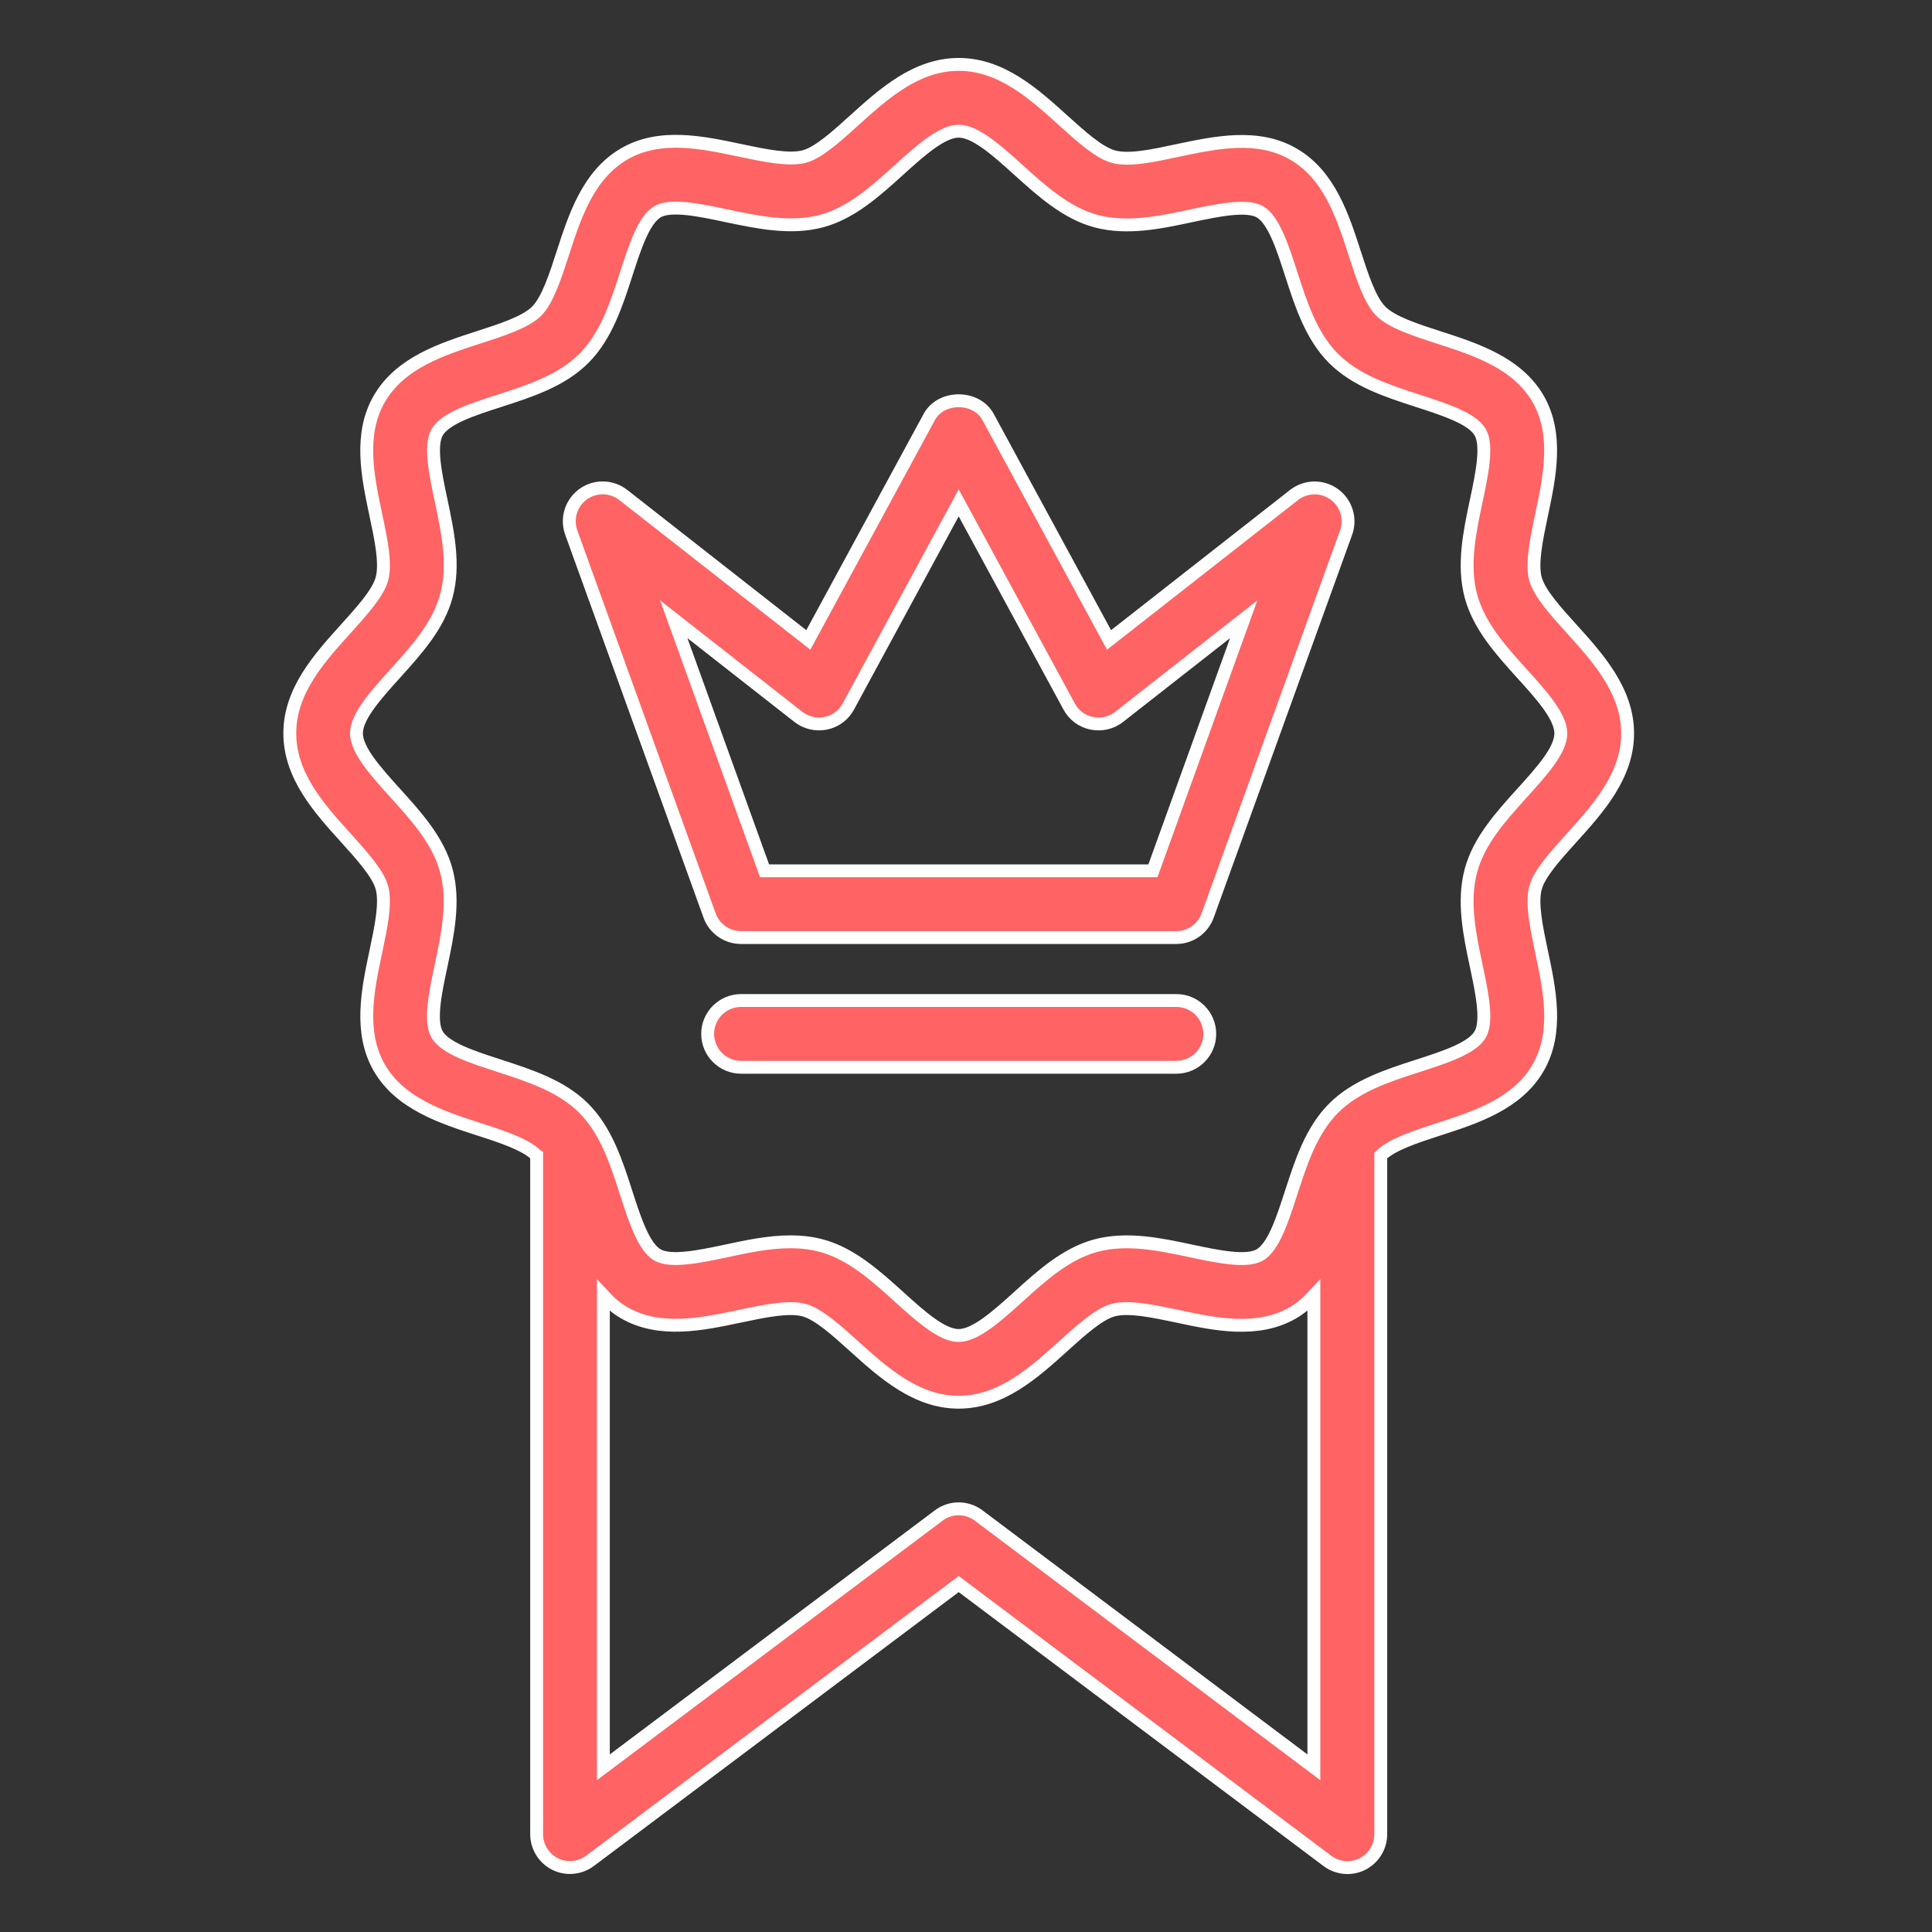
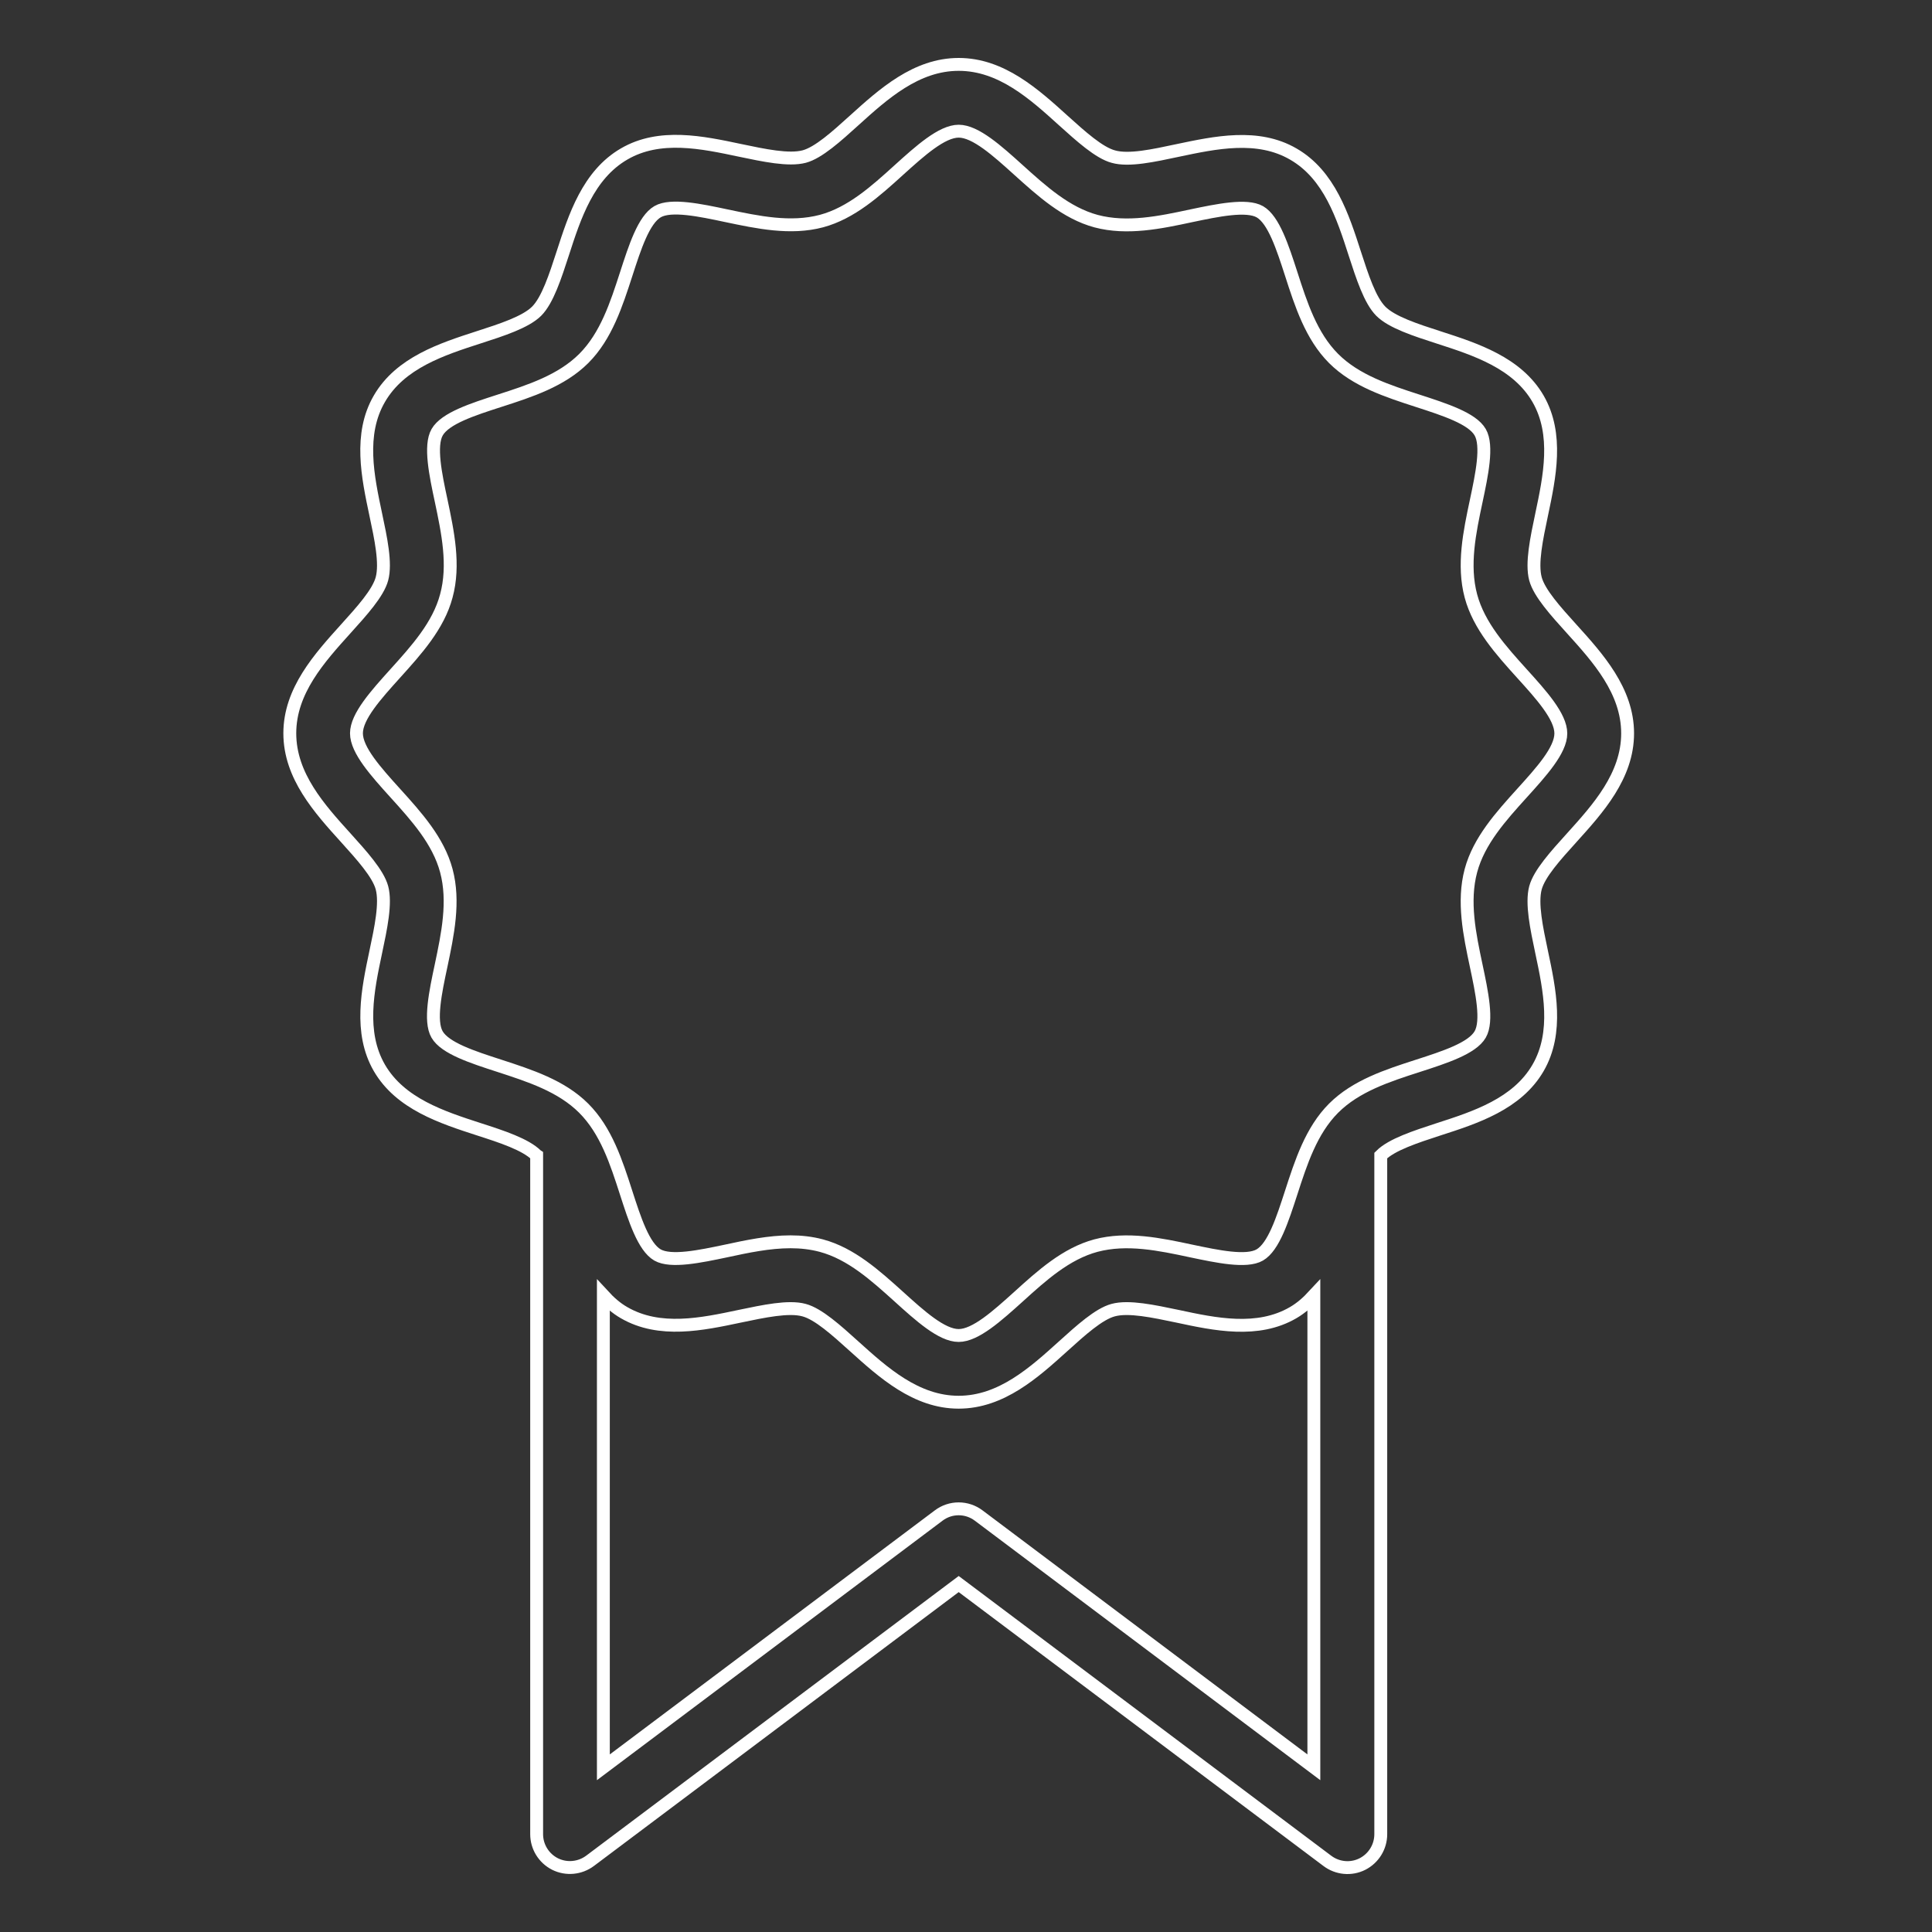
<svg xmlns="http://www.w3.org/2000/svg" width="60" height="60" viewBox="0 0 60 60" fill="none">
  <rect x="0" y="0" width="60" height="60" fill="#333333" stroke="none" />
-   <path d="M40.187 15.373L34.442 19.874L30.684 12.947C30.321 12.279 29.224 12.279 28.861 12.947L25.103 19.874L19.358 15.373C18.991 15.087 18.485 15.077 18.109 15.348C17.734 15.62 17.584 16.105 17.742 16.541L22.037 28.431C22.184 28.842 22.576 29.116 23.012 29.116H36.531C36.966 29.116 37.358 28.842 37.505 28.431L41.803 16.543C41.96 16.108 41.809 15.622 41.436 15.351C41.062 15.079 40.552 15.089 40.187 15.373ZM35.805 27.044H23.744L20.924 19.231L24.794 22.263C25.034 22.45 25.343 22.522 25.644 22.462C25.943 22.402 26.2 22.211 26.345 21.942L29.773 15.616L33.204 21.942C33.349 22.211 33.606 22.402 33.905 22.462C34.208 22.522 34.515 22.452 34.755 22.263L38.625 19.231L35.805 27.044Z" fill="#FF6363" />
-   <path d="M36.533 31.072H23.014C22.442 31.072 21.977 31.536 21.977 32.108C21.977 32.681 22.442 33.145 23.014 33.145H36.533C37.105 33.145 37.57 32.681 37.57 32.108C37.57 31.536 37.105 31.072 36.533 31.072Z" fill="#FF6363" />
-   <path d="M48.809 26.019C49.624 25.117 50.547 24.097 50.547 22.775C50.547 21.454 49.624 20.43 48.809 19.53C48.315 18.984 47.805 18.42 47.685 17.976C47.556 17.495 47.72 16.724 47.877 15.979C48.124 14.811 48.404 13.49 47.766 12.385C47.118 11.267 45.822 10.848 44.679 10.479C43.964 10.248 43.223 10.008 42.883 9.666C42.543 9.325 42.305 8.585 42.074 7.874C41.705 6.729 41.286 5.43 40.166 4.785C39.061 4.142 37.74 4.427 36.572 4.673C35.83 4.831 35.06 5.001 34.577 4.864C34.133 4.746 33.569 4.236 33.021 3.742C32.117 2.923 31.097 2 29.773 2C28.45 2 27.43 2.923 26.527 3.74C25.982 4.234 25.418 4.744 24.976 4.862C24.491 4.989 23.726 4.825 22.981 4.669C21.813 4.422 20.488 4.138 19.385 4.781C18.265 5.43 17.846 6.727 17.477 7.869C17.244 8.585 17.006 9.323 16.666 9.664C16.325 10.004 15.585 10.244 14.871 10.474C13.727 10.844 12.43 11.263 11.781 12.385C11.14 13.488 11.422 14.811 11.669 15.977C11.827 16.719 11.991 17.489 11.862 17.974C11.744 18.418 11.234 18.98 10.74 19.527C9.925 20.43 9 21.45 9 22.773C9 24.097 9.923 25.117 10.738 26.017C11.232 26.565 11.742 27.127 11.862 27.571C11.991 28.054 11.827 28.823 11.669 29.568C11.422 30.735 11.143 32.057 11.781 33.162C12.43 34.28 13.727 34.699 14.87 35.07C15.585 35.3 16.323 35.541 16.663 35.881L16.666 35.883V56.962C16.666 57.353 16.887 57.712 17.238 57.889C17.591 58.065 18.012 58.023 18.325 57.789L29.773 49.194L41.222 57.791C41.537 58.028 41.958 58.067 42.309 57.891C42.659 57.714 42.881 57.355 42.881 56.964V35.885C43.221 35.545 43.962 35.305 44.675 35.072C45.82 34.703 47.116 34.284 47.766 33.164C48.406 32.059 48.124 30.735 47.877 29.57C47.72 28.827 47.556 28.058 47.685 27.573C47.805 27.129 48.313 26.567 48.809 26.019ZM30.396 47.068C30.026 46.788 29.518 46.788 29.149 47.068L18.738 54.885V40.234C18.924 40.436 19.13 40.622 19.381 40.766C20.486 41.406 21.807 41.124 22.975 40.877C23.719 40.722 24.489 40.556 24.97 40.687C25.414 40.805 25.978 41.315 26.525 41.809C27.428 42.624 28.45 43.547 29.771 43.547C31.095 43.547 32.115 42.624 33.017 41.809C33.563 41.315 34.127 40.805 34.571 40.687C35.056 40.556 35.823 40.722 36.566 40.877C37.733 41.128 39.057 41.408 40.16 40.766C40.411 40.62 40.616 40.434 40.803 40.232V54.885L30.396 47.068ZM47.27 24.628C46.61 25.358 45.93 26.11 45.681 27.038C45.424 28 45.638 29.016 45.847 30.001C46.017 30.802 46.21 31.71 45.969 32.125C45.721 32.556 44.866 32.832 44.036 33.1C43.089 33.405 42.11 33.722 41.415 34.417C40.722 35.112 40.405 36.093 40.098 37.041C39.83 37.866 39.554 38.725 39.123 38.974C38.706 39.214 37.798 39.019 36.997 38.851C36.014 38.64 34.998 38.428 34.035 38.683C33.108 38.932 32.355 39.612 31.628 40.272C30.972 40.863 30.296 41.475 29.771 41.475C29.247 41.475 28.57 40.863 27.917 40.272C27.187 39.614 26.434 38.932 25.505 38.683C25.192 38.6 24.872 38.565 24.551 38.565C23.885 38.565 23.207 38.708 22.545 38.851C21.745 39.019 20.836 39.212 20.419 38.974C19.988 38.725 19.712 37.868 19.445 37.041C19.14 36.093 18.823 35.112 18.128 34.417C17.433 33.722 16.452 33.407 15.504 33.098C14.677 32.83 13.82 32.554 13.573 32.125C13.333 31.71 13.525 30.8 13.696 30.001C13.903 29.016 14.119 28 13.861 27.038C13.613 26.11 12.932 25.355 12.273 24.628C11.682 23.974 11.07 23.298 11.07 22.773C11.07 22.249 11.682 21.573 12.275 20.915C12.932 20.187 13.615 19.434 13.861 18.507C14.123 17.547 13.907 16.531 13.7 15.547C13.528 14.747 13.337 13.838 13.577 13.422C13.826 12.99 14.681 12.714 15.51 12.447C16.458 12.142 17.437 11.825 18.132 11.13C18.825 10.435 19.142 9.454 19.449 8.506C19.716 7.681 19.992 6.822 20.424 6.573C20.838 6.335 21.749 6.528 22.55 6.698C23.535 6.905 24.547 7.121 25.511 6.866C26.438 6.617 27.193 5.936 27.921 5.275C28.573 4.686 29.251 4.074 29.773 4.074C30.296 4.074 30.974 4.686 31.628 5.277C32.358 5.936 33.111 6.617 34.04 6.868C35.004 7.123 36.02 6.911 37.001 6.7C37.804 6.532 38.712 6.341 39.127 6.577C39.556 6.826 39.832 7.681 40.1 8.508C40.405 9.456 40.722 10.437 41.415 11.132C42.11 11.827 43.093 12.144 44.041 12.451C44.866 12.719 45.723 12.994 45.969 13.424C46.21 13.838 46.017 14.749 45.847 15.55C45.638 16.533 45.424 17.549 45.681 18.511C45.93 19.438 46.61 20.193 47.268 20.921C47.861 21.575 48.473 22.253 48.473 22.777C48.473 23.302 47.861 23.974 47.27 24.628Z" fill="#FF6363" />
-   <path d="M40.187 15.373L34.442 19.874L30.684 12.947C30.321 12.279 29.224 12.279 28.861 12.947L25.103 19.874L19.358 15.373C18.991 15.087 18.485 15.077 18.109 15.348C17.734 15.62 17.584 16.105 17.742 16.541L22.037 28.431C22.184 28.842 22.576 29.116 23.012 29.116H36.531C36.966 29.116 37.358 28.842 37.505 28.431L41.803 16.543C41.96 16.108 41.809 15.622 41.436 15.351C41.062 15.079 40.552 15.089 40.187 15.373ZM35.805 27.044H23.744L20.924 19.231L24.794 22.263C25.034 22.45 25.343 22.522 25.644 22.462C25.943 22.402 26.2 22.211 26.345 21.942L29.773 15.616L33.204 21.942C33.349 22.211 33.606 22.402 33.905 22.462C34.208 22.522 34.515 22.452 34.755 22.263L38.625 19.231L35.805 27.044Z" stroke="white" stroke-width="0.4" />
-   <path d="M36.533 31.072H23.014C22.442 31.072 21.977 31.536 21.977 32.108C21.977 32.681 22.442 33.145 23.014 33.145H36.533C37.105 33.145 37.57 32.681 37.57 32.108C37.57 31.536 37.105 31.072 36.533 31.072Z" stroke="white" stroke-width="0.4" />
  <path d="M48.809 26.019C49.624 25.117 50.547 24.097 50.547 22.775C50.547 21.454 49.624 20.43 48.809 19.53C48.315 18.984 47.805 18.42 47.685 17.976C47.556 17.495 47.72 16.724 47.877 15.979C48.124 14.811 48.404 13.49 47.766 12.385C47.118 11.267 45.822 10.848 44.679 10.479C43.964 10.248 43.223 10.008 42.883 9.666C42.543 9.325 42.305 8.585 42.074 7.874C41.705 6.729 41.286 5.43 40.166 4.785C39.061 4.142 37.74 4.427 36.572 4.673C35.83 4.831 35.06 5.001 34.577 4.864C34.133 4.746 33.569 4.236 33.021 3.742C32.117 2.923 31.097 2 29.773 2C28.45 2 27.43 2.923 26.527 3.74C25.982 4.234 25.418 4.744 24.976 4.862C24.491 4.989 23.726 4.825 22.981 4.669C21.813 4.422 20.488 4.138 19.385 4.781C18.265 5.43 17.846 6.727 17.477 7.869C17.244 8.585 17.006 9.323 16.666 9.664C16.325 10.004 15.585 10.244 14.871 10.474C13.727 10.844 12.43 11.263 11.781 12.385C11.14 13.488 11.422 14.811 11.669 15.977C11.827 16.719 11.991 17.489 11.862 17.974C11.744 18.418 11.234 18.98 10.74 19.527C9.925 20.43 9 21.45 9 22.773C9 24.097 9.923 25.117 10.738 26.017C11.232 26.565 11.742 27.127 11.862 27.571C11.991 28.054 11.827 28.823 11.669 29.568C11.422 30.735 11.143 32.057 11.781 33.162C12.43 34.28 13.727 34.699 14.87 35.07C15.585 35.3 16.323 35.541 16.663 35.881L16.666 35.883V56.962C16.666 57.353 16.887 57.712 17.238 57.889C17.591 58.065 18.012 58.023 18.325 57.789L29.773 49.194L41.222 57.791C41.537 58.028 41.958 58.067 42.309 57.891C42.659 57.714 42.881 57.355 42.881 56.964V35.885C43.221 35.545 43.962 35.305 44.675 35.072C45.82 34.703 47.116 34.284 47.766 33.164C48.406 32.059 48.124 30.735 47.877 29.57C47.72 28.827 47.556 28.058 47.685 27.573C47.805 27.129 48.313 26.567 48.809 26.019ZM30.396 47.068C30.026 46.788 29.518 46.788 29.149 47.068L18.738 54.885V40.234C18.924 40.436 19.13 40.622 19.381 40.766C20.486 41.406 21.807 41.124 22.975 40.877C23.719 40.722 24.489 40.556 24.97 40.687C25.414 40.805 25.978 41.315 26.525 41.809C27.428 42.624 28.45 43.547 29.771 43.547C31.095 43.547 32.115 42.624 33.017 41.809C33.563 41.315 34.127 40.805 34.571 40.687C35.056 40.556 35.823 40.722 36.566 40.877C37.733 41.128 39.057 41.408 40.16 40.766C40.411 40.62 40.616 40.434 40.803 40.232V54.885L30.396 47.068ZM47.27 24.628C46.61 25.358 45.93 26.11 45.681 27.038C45.424 28 45.638 29.016 45.847 30.001C46.017 30.802 46.21 31.71 45.969 32.125C45.721 32.556 44.866 32.832 44.036 33.1C43.089 33.405 42.11 33.722 41.415 34.417C40.722 35.112 40.405 36.093 40.098 37.041C39.83 37.866 39.554 38.725 39.123 38.974C38.706 39.214 37.798 39.019 36.997 38.851C36.014 38.64 34.998 38.428 34.035 38.683C33.108 38.932 32.355 39.612 31.628 40.272C30.972 40.863 30.296 41.475 29.771 41.475C29.247 41.475 28.57 40.863 27.917 40.272C27.187 39.614 26.434 38.932 25.505 38.683C25.192 38.6 24.872 38.565 24.551 38.565C23.885 38.565 23.207 38.708 22.545 38.851C21.745 39.019 20.836 39.212 20.419 38.974C19.988 38.725 19.712 37.868 19.445 37.041C19.14 36.093 18.823 35.112 18.128 34.417C17.433 33.722 16.452 33.407 15.504 33.098C14.677 32.83 13.82 32.554 13.573 32.125C13.333 31.71 13.525 30.8 13.696 30.001C13.903 29.016 14.119 28 13.861 27.038C13.613 26.11 12.932 25.355 12.273 24.628C11.682 23.974 11.07 23.298 11.07 22.773C11.07 22.249 11.682 21.573 12.275 20.915C12.932 20.187 13.615 19.434 13.861 18.507C14.123 17.547 13.907 16.531 13.7 15.547C13.528 14.747 13.337 13.838 13.577 13.422C13.826 12.99 14.681 12.714 15.51 12.447C16.458 12.142 17.437 11.825 18.132 11.13C18.825 10.435 19.142 9.454 19.449 8.506C19.716 7.681 19.992 6.822 20.424 6.573C20.838 6.335 21.749 6.528 22.55 6.698C23.535 6.905 24.547 7.121 25.511 6.866C26.438 6.617 27.193 5.936 27.921 5.275C28.573 4.686 29.251 4.074 29.773 4.074C30.296 4.074 30.974 4.686 31.628 5.277C32.358 5.936 33.111 6.617 34.04 6.868C35.004 7.123 36.02 6.911 37.001 6.7C37.804 6.532 38.712 6.341 39.127 6.577C39.556 6.826 39.832 7.681 40.1 8.508C40.405 9.456 40.722 10.437 41.415 11.132C42.11 11.827 43.093 12.144 44.041 12.451C44.866 12.719 45.723 12.994 45.969 13.424C46.21 13.838 46.017 14.749 45.847 15.55C45.638 16.533 45.424 17.549 45.681 18.511C45.93 19.438 46.61 20.193 47.268 20.921C47.861 21.575 48.473 22.253 48.473 22.777C48.473 23.302 47.861 23.974 47.27 24.628Z" stroke="white" stroke-width="0.4" />
</svg>